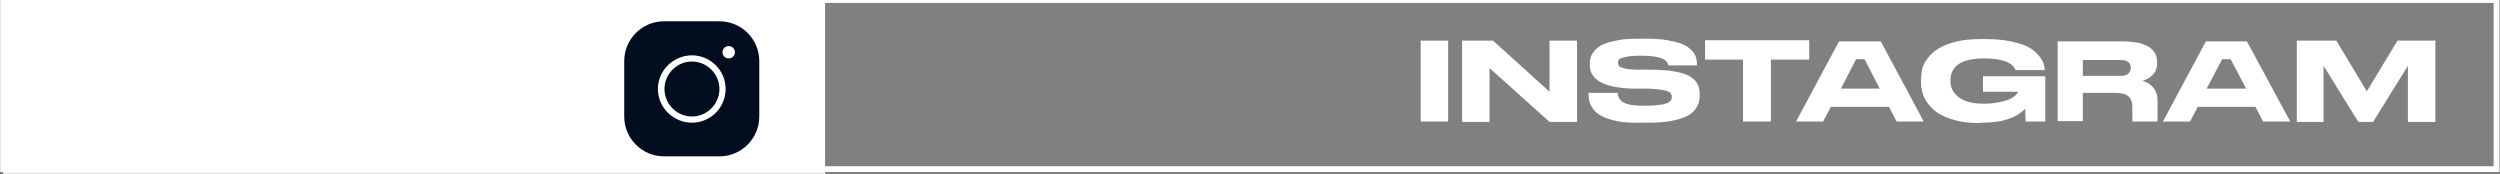
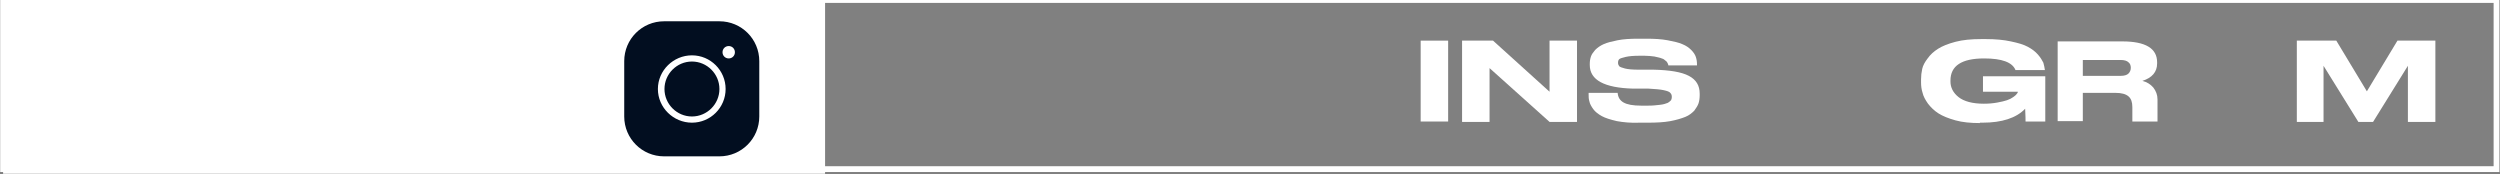
<svg xmlns="http://www.w3.org/2000/svg" id="Layer_1" x="0px" y="0px" viewBox="-156 258 646 45" style="enable-background:new -156 258 646 45;" xml:space="preserve">
  <rect x="-156" y="258" width="646" height="45" fill="#808080" stroke="none" />
  <style type="text/css">	.st0{fill:none;stroke:#FFFFFF;stroke-width:1.5;stroke-miterlimit:10;}	.st1{fill:#FFFFFF;}	.st2{fill:#020E20;}</style>
  <g>
    <rect x="-155.2" y="258" class="st0" width="644.3" height="43.7" />
    <rect x="-155.2" y="258" class="st1" width="212.4" height="44.9" />
    <g>
      <path class="st1" d="M218.2,289.4h-7.1v-20.9h7.1V289.4z" />
      <path class="st1" d="M229.8,268.5l14.6,13.2v-13.2h7.1v21h-7.1l-15.5-13.9v13.9h-7.1v-21H229.8z" />
      <path class="st1" d="M261.8,289.3c-1.7-0.4-3-0.8-3.9-1.3c-0.9-0.5-1.7-1.1-2.2-1.8c-0.5-0.7-0.9-1.4-1-2   c-0.2-0.6-0.2-1.2-0.2-1.9V282h7.5c0.2,2.2,1.8,3.3,6.1,3.3h1.7c1.4,0,2-0.1,3-0.2s1.6-0.3,2.1-0.5c0.4-0.2,0.7-0.5,0.9-0.7   c0.1-0.2,0.2-0.5,0.2-0.8c0-0.5-0.1-0.8-0.4-1.1c-0.2-0.3-0.8-0.5-1.7-0.7c-0.9-0.2-2.2-0.3-3.9-0.4l-2.3,0l-1.7,0   c-7.4-0.2-11.2-2.2-11.2-6.1v-0.3c0-0.7,0.1-1.3,0.3-1.9c0.2-0.6,0.6-1.1,1.1-1.7c0.6-0.6,1.3-1.1,2.2-1.5c0.9-0.4,2.1-0.7,3.6-1   c1.5-0.3,3.3-0.4,5.3-0.4h2.1c2.1,0,3.9,0.1,5.5,0.4c1.6,0.3,2.9,0.6,3.8,1c1,0.4,1.7,0.9,2.3,1.5c0.6,0.6,1,1.2,1.2,1.8   c0.2,0.6,0.3,1.2,0.3,1.9v0.3h-7.4c0-0.2-0.1-0.4-0.2-0.6c-0.1-0.2-0.2-0.4-0.5-0.6c-0.3-0.3-0.6-0.5-1-0.6   c-0.4-0.2-1.1-0.3-1.9-0.5c-0.9-0.1-1.5-0.2-2.6-0.2h-1.1c-1.7,0-2.8,0.1-3.7,0.3c-0.9,0.2-1.5,0.4-1.7,0.6   c-0.2,0.2-0.3,0.5-0.3,0.9c0,0.4,0.1,0.6,0.3,0.9c0.2,0.2,0.7,0.4,1.5,0.6c0.8,0.2,2,0.3,3.4,0.3l1.7,0l2.2,0   c4.3,0.1,7.3,0.6,9.2,1.6s2.8,2.5,2.8,4.6v0.4c0,0.8-0.1,1.5-0.3,2.1c-0.2,0.6-0.6,1.2-1.1,1.9c-0.6,0.6-1.3,1.2-2.3,1.6   c-1,0.4-2.3,0.8-3.9,1.1c-1.6,0.3-3.6,0.4-5.8,0.4h-2.1C265.4,289.8,263.5,289.6,261.8,289.3z" />
-       <path class="st1" d="M294.4,273.4h-9.8v-5h26.9v5h-9.9v16h-7.2V273.4z" />
-       <path class="st1" d="M341.1,289.4h-7l-2-3.8h-15l-2,3.8h-7l11.1-20.7H330L341.1,289.4z M329.7,280.9l-3.9-7.6h-2.2l-3.9,7.6H329.7   z" />
      <path class="st1" d="M355.6,289.8c-2.4,0-4.5-0.2-6.3-0.7c-1.8-0.5-3.3-1.1-4.4-1.8c-1.1-0.7-2-1.6-2.7-2.5   c-0.7-1-1.2-1.9-1.4-2.8c-0.3-0.9-0.4-1.8-0.4-2.7v-0.8c0-0.9,0.1-1.8,0.3-2.7c0.2-0.9,0.7-1.8,1.4-2.7c0.7-1,1.6-1.8,2.7-2.5   c1.1-0.7,2.6-1.3,4.5-1.8s4.1-0.7,6.6-0.7h1.3c2.4,0,4.6,0.2,6.4,0.6c1.9,0.4,3.3,0.8,4.4,1.4c1.1,0.6,1.9,1.2,2.6,2   c0.7,0.8,1.1,1.5,1.4,2.1c0.2,0.6,0.3,1.3,0.4,1.9v0h-7.6c-0.8-2-3.5-3-8.1-3c-5.8,0-8.7,1.9-8.7,5.7v0.3c0,1.5,0.7,2.9,2.1,4   c1.4,1.1,3.6,1.7,6.5,1.7c1.3,0,2.4-0.1,3.5-0.3c1.1-0.2,1.9-0.4,2.5-0.6c0.6-0.2,1.2-0.5,1.6-0.8c0.4-0.3,0.7-0.5,0.9-0.8   c0.2-0.2,0.3-0.4,0.3-0.5v-0.1h-9v-4h16.1v11.7h-5.1c0,0,0-1.9-0.1-3.3c-2.3,2.4-6,3.6-11,3.6H355.6z" />
      <path class="st1" d="M401.5,283.7v5.7h-6.5v-3.7c0-1.3-0.3-2.2-1-2.8c-0.7-0.6-1.8-0.9-3.3-0.9h-8.5v7.3h-6.5v-20.6h16.7   c6,0,9,1.8,9,5.4v0.3c0,2.2-1.3,3.7-3.8,4.5c1.2,0.3,2.1,0.9,2.8,1.7C401.1,281.5,401.5,282.5,401.5,283.7z M394.6,275.5   c0-0.6-0.2-1.1-0.6-1.4c-0.4-0.4-1.1-0.6-2-0.6h-9.8v4.1h9.8c0.9,0,1.6-0.2,2-0.6C394.4,276.6,394.6,276.1,394.6,275.5   L394.6,275.5z" />
-       <path class="st1" d="M435.8,289.4h-7l-2-3.8h-14.9l-2,3.8h-7l11.1-20.7h10.6L435.8,289.4z M424.4,280.9l-4-7.6h-2.2l-4,7.6H424.4z   " />
      <path class="st1" d="M437.5,268.5h10.2l7.9,13.1l7.9-13.1h9.8v21h-7.1v-14.5l-9,14.5h-3.8l-9-14.5v14.5h-6.9V268.5z" />
    </g>
    <path class="st2" d="M15.6,263.5c-5.7,0-10.3,4.6-10.3,10.3v14.3c0,5.7,4.6,10.3,10.3,10.3h14.3c5.7,0,10.3-4.6,10.3-10.3v-14.3  c0-5.7-4.6-10.3-10.3-10.3H15.6z M32.3,269.9c0.9,0,1.6,0.7,1.6,1.6c0,0.9-0.7,1.6-1.6,1.6c-0.9,0-1.6-0.7-1.6-1.6  C30.7,270.6,31.4,269.9,32.3,269.9z M22.8,272.3c4.8,0,8.7,3.9,8.7,8.7s-3.9,8.7-8.7,8.7S14,285.8,14,281S18,272.3,22.8,272.3z   M22.8,273.9c-3.9,0-7.1,3.2-7.1,7.1s3.2,7.1,7.1,7.1s7.1-3.2,7.1-7.1S26.7,273.9,22.8,273.9z" />
  </g>
</svg>